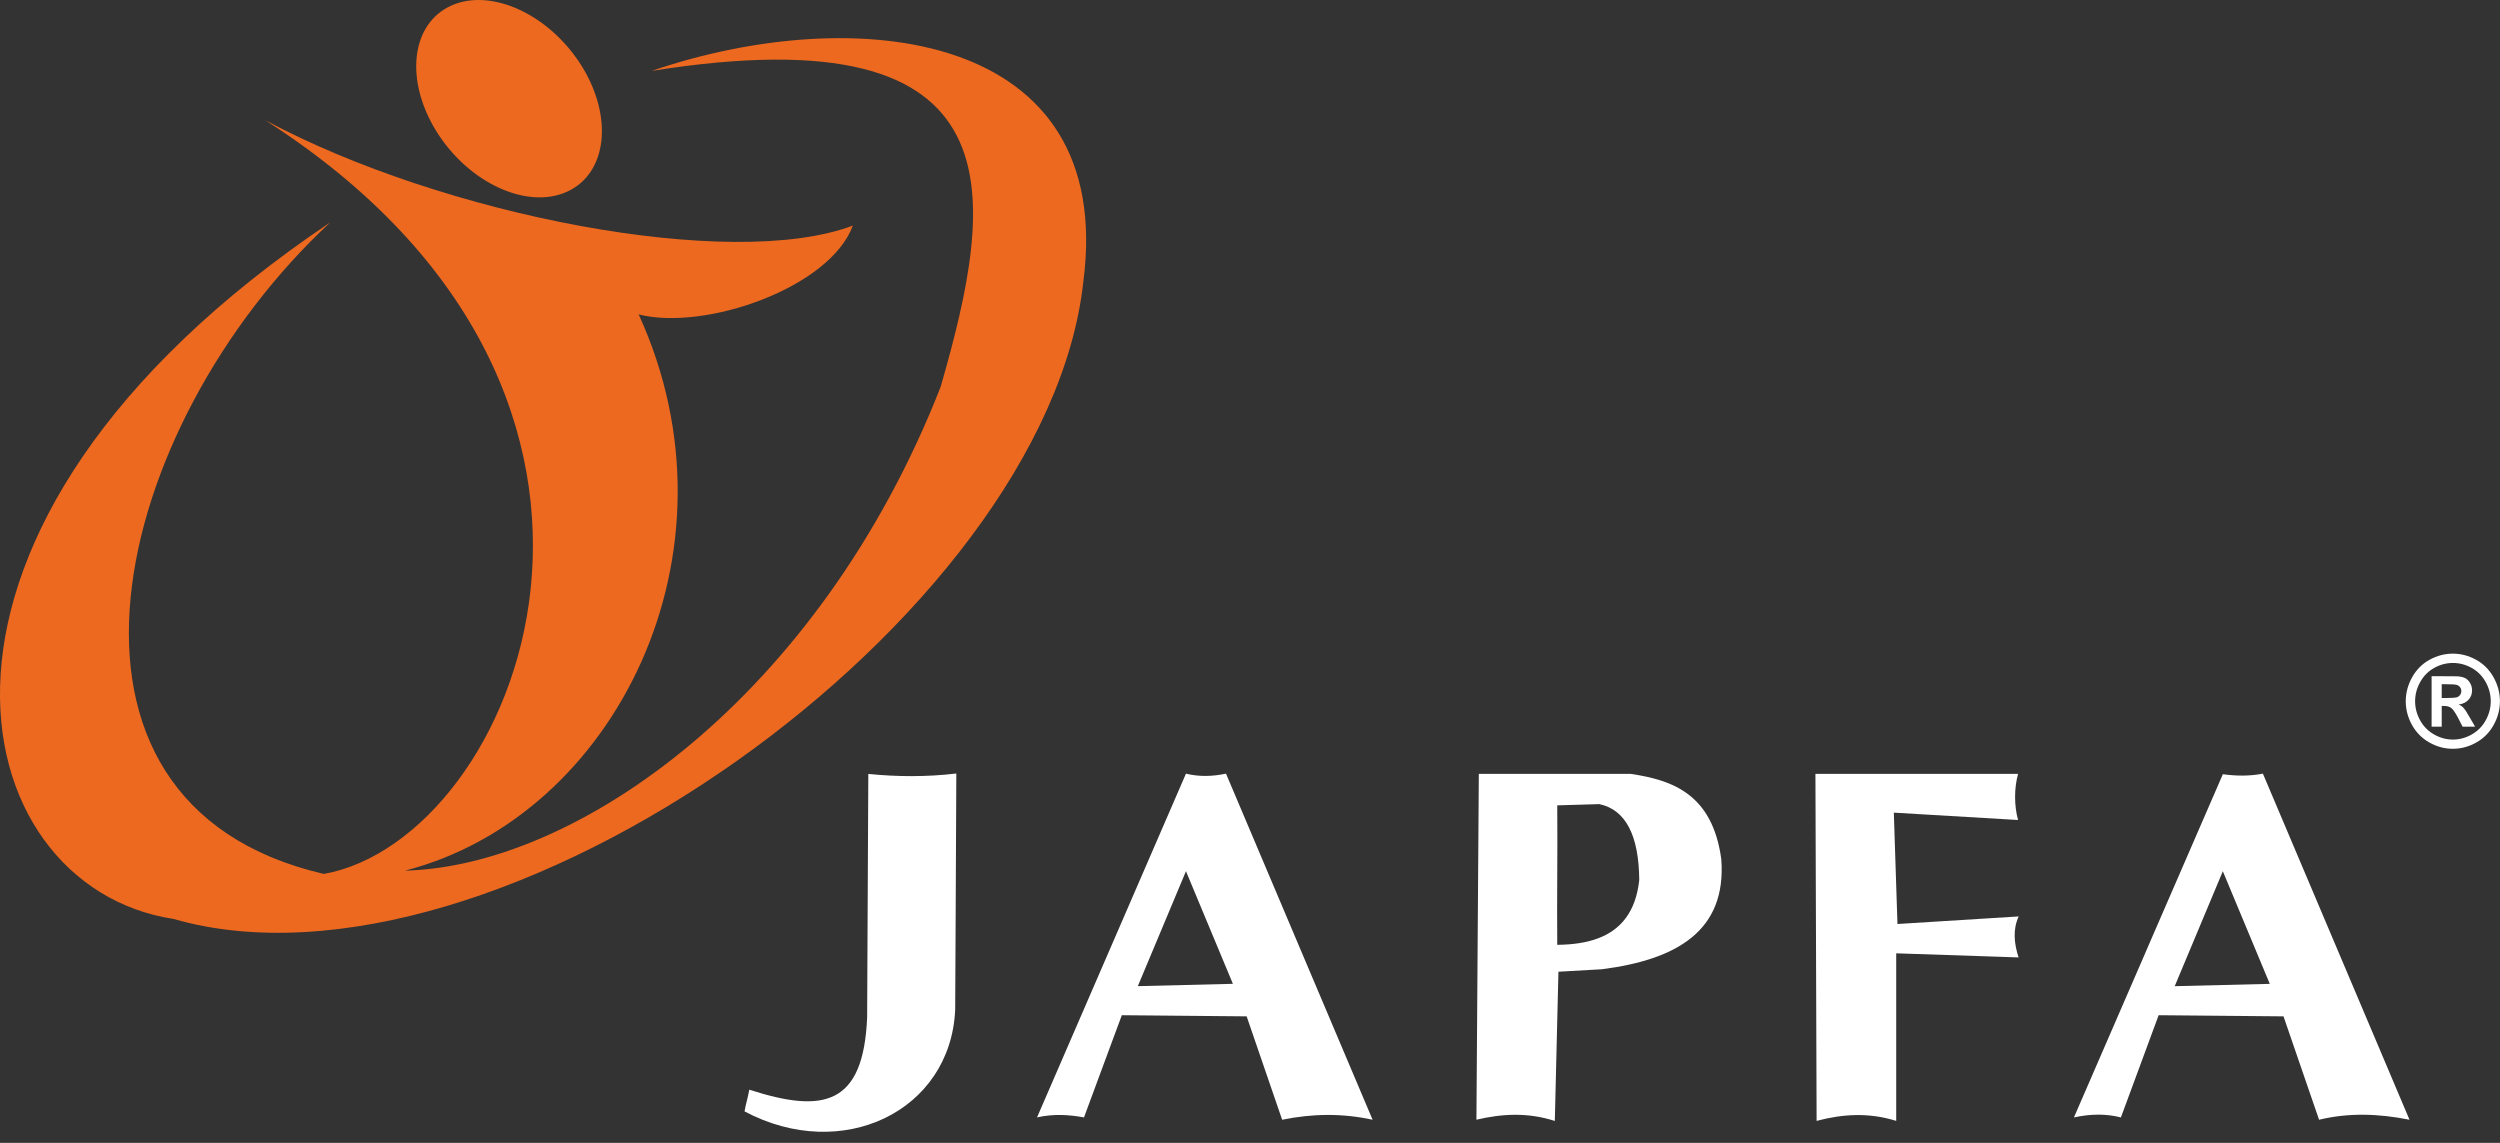
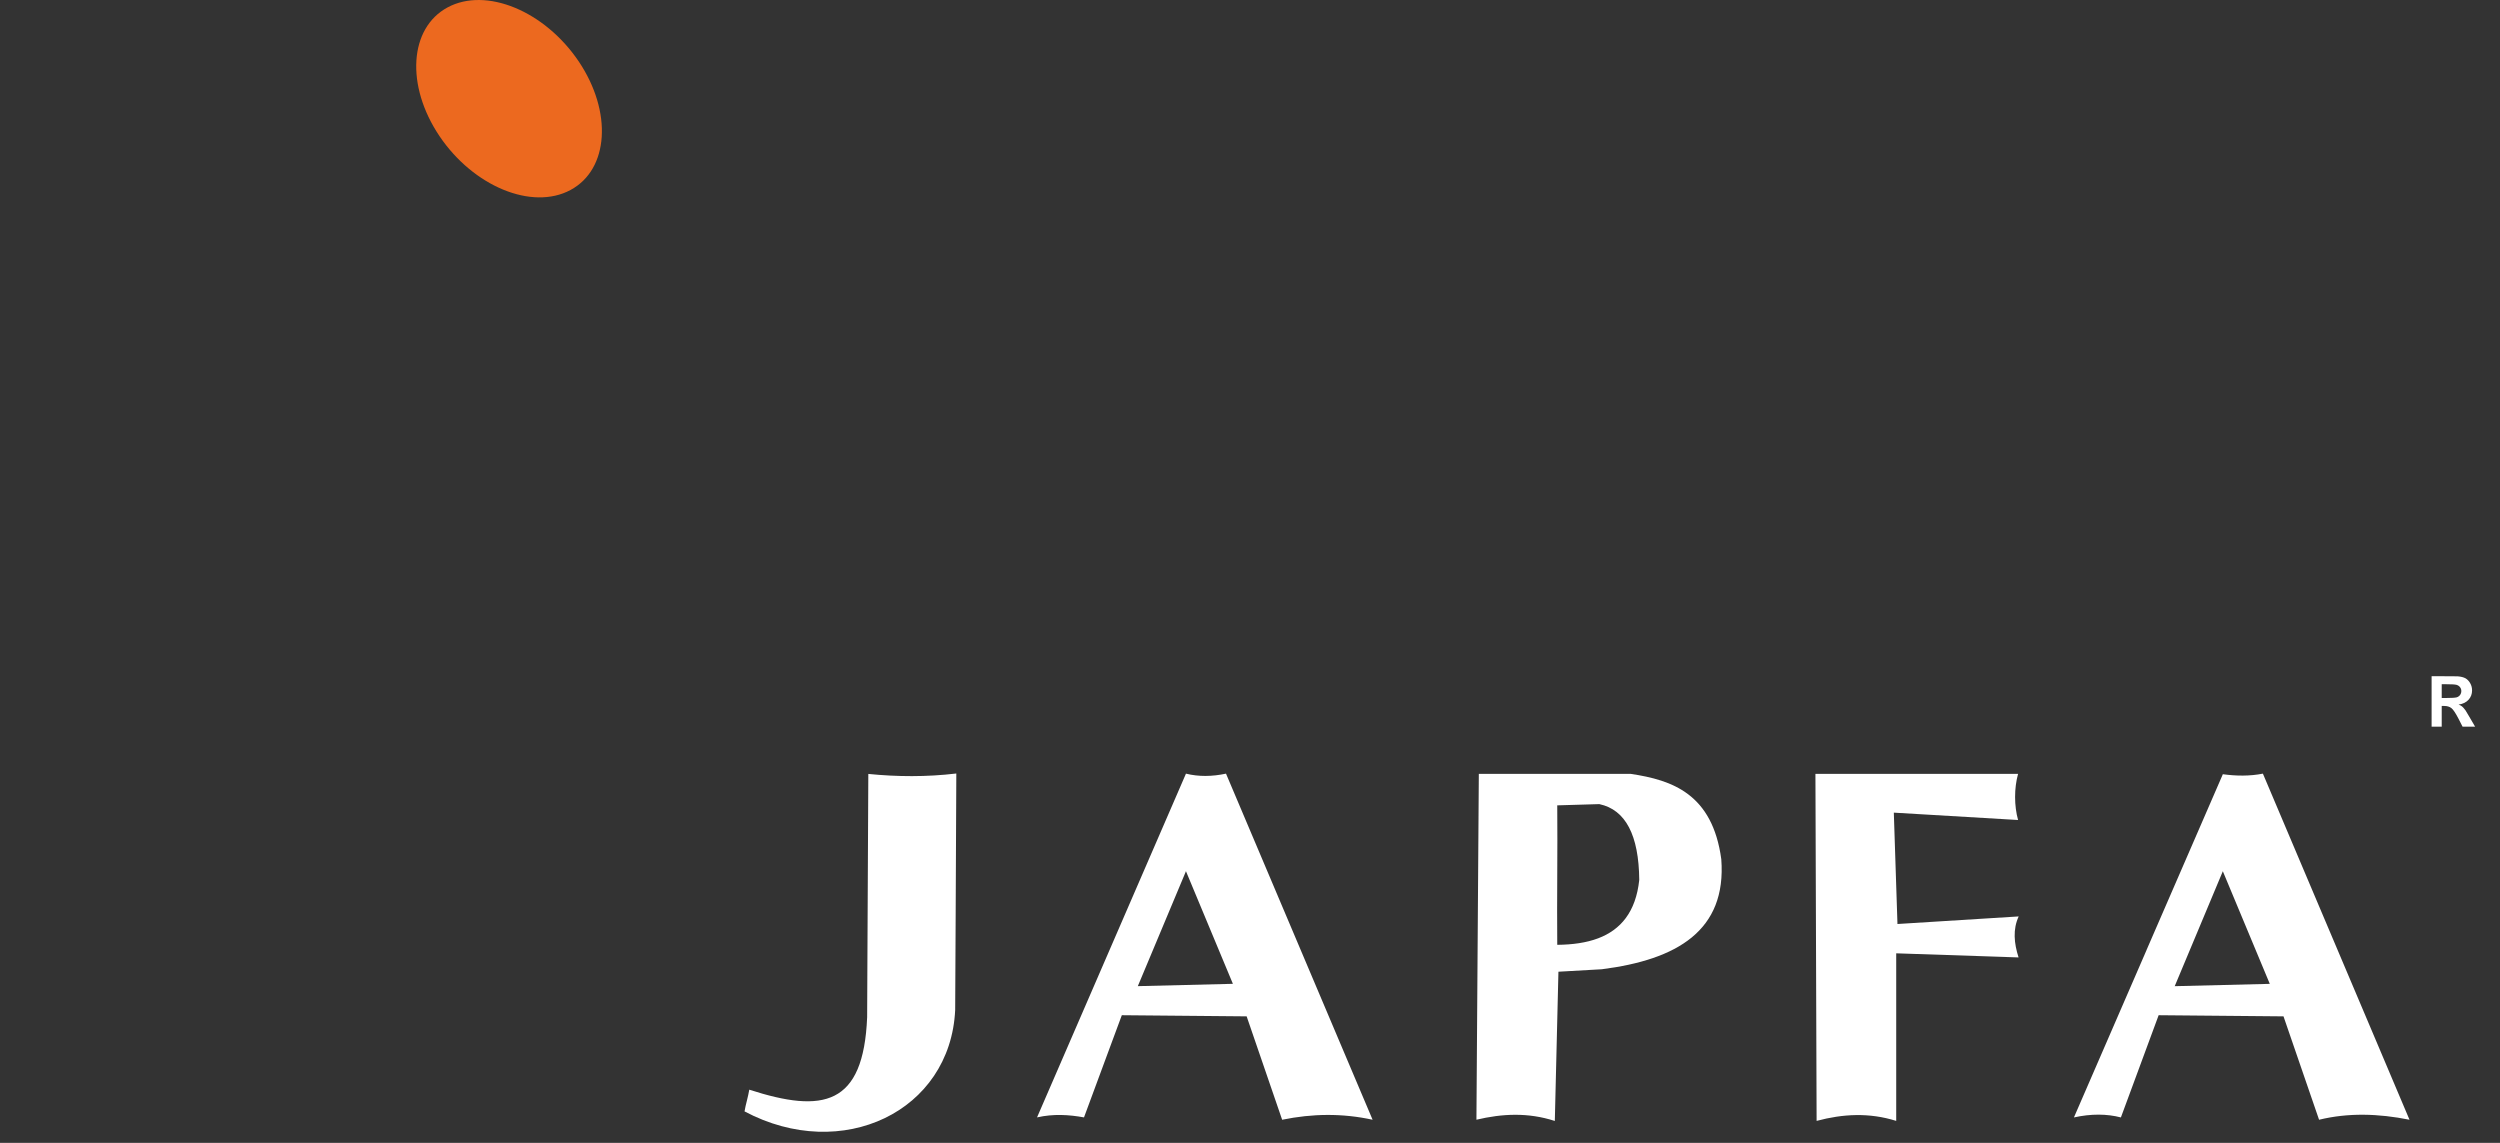
<svg xmlns="http://www.w3.org/2000/svg" width="70" height="32" viewBox="0 0 70 32" fill="none">
  <rect x="0" y="0" width="70" height="32" fill="#333333" stroke="none" />
  <path d="M16.203 1.718C17.152 3.129 17.051 4.742 15.974 5.32C14.898 5.898 13.256 5.222 12.305 3.81C11.355 2.398 11.457 0.785 12.533 0.207C13.61 -0.372 15.25 0.306 16.203 1.718Z" fill="#EC691F" />
-   <path d="M26.338 10.832C27.861 5.534 28.715 0.319 18.247 1.985C23.953 0.037 31.25 0.839 30.334 7.884C29.307 17.335 13.895 28.335 4.856 25.73C-1.105 24.822 -3.546 14.816 9.249 6.225C3.119 11.912 0.527 22.493 9.068 24.47C14.498 23.498 19.626 11.18 7.431 3.368C12.409 6.037 20.481 7.603 23.88 6.316C23.237 8.063 19.74 9.273 17.883 8.804C20.939 15.479 17.208 22.872 11.339 24.378C16.151 24.258 22.931 19.519 26.338 10.832Z" fill="#EC691F" />
  <path fill-rule="evenodd" clip-rule="evenodd" d="M68.085 18.934V20.347H68.368V19.767H68.442C68.521 19.767 68.586 19.787 68.638 19.826C68.69 19.866 68.755 19.964 68.835 20.118L68.952 20.347H69.303L69.137 20.062C69.079 19.962 69.044 19.904 69.034 19.89C68.994 19.836 68.963 19.8 68.939 19.782C68.917 19.762 68.883 19.745 68.841 19.728C68.961 19.711 69.053 19.666 69.119 19.593C69.185 19.521 69.218 19.434 69.218 19.331C69.218 19.257 69.2 19.19 69.165 19.129C69.13 19.068 69.087 19.023 69.035 18.993C68.982 18.964 68.909 18.945 68.815 18.937C68.783 18.934 68.634 18.934 68.368 18.934H68.085ZM68.484 19.544H68.368V19.158H68.484C68.645 19.158 68.746 19.164 68.788 19.177C68.829 19.191 68.861 19.213 68.883 19.244C68.906 19.275 68.917 19.309 68.917 19.349C68.917 19.39 68.905 19.426 68.883 19.458C68.859 19.49 68.829 19.512 68.789 19.525C68.749 19.537 68.647 19.544 68.484 19.544Z" fill="white" />
-   <path fill-rule="evenodd" clip-rule="evenodd" d="M69.33 18.473C69.122 18.359 68.905 18.302 68.68 18.302C68.454 18.302 68.237 18.359 68.029 18.473C67.821 18.587 67.658 18.751 67.539 18.965C67.421 19.178 67.361 19.401 67.361 19.635C67.361 19.866 67.419 20.087 67.535 20.298C67.652 20.508 67.815 20.673 68.023 20.79C68.231 20.908 68.45 20.966 68.68 20.966C68.909 20.966 69.128 20.908 69.336 20.79C69.545 20.673 69.707 20.508 69.823 20.298C69.94 20.087 69.998 19.866 69.998 19.635C69.998 19.401 69.939 19.178 69.82 18.965C69.701 18.751 69.538 18.587 69.33 18.473ZM69.204 18.7C69.037 18.608 68.863 18.563 68.681 18.563C68.5 18.563 68.326 18.608 68.16 18.7C67.993 18.792 67.862 18.924 67.767 19.095C67.67 19.266 67.623 19.446 67.623 19.635C67.623 19.821 67.669 19.999 67.763 20.168C67.856 20.338 67.987 20.47 68.154 20.565C68.322 20.66 68.498 20.708 68.681 20.708C68.866 20.708 69.041 20.66 69.209 20.565C69.376 20.47 69.507 20.338 69.6 20.168C69.694 19.999 69.741 19.821 69.741 19.635C69.741 19.446 69.693 19.266 69.598 19.095C69.502 18.924 69.371 18.792 69.204 18.7Z" fill="white" />
  <path d="M24.287 26.971L24.287 26.97C24.295 25.205 24.303 23.411 24.313 21.67C25.12 21.751 25.943 21.757 26.777 21.658C26.771 22.935 26.765 24.234 26.759 25.53L26.759 25.532L26.759 25.543C26.754 26.461 26.75 27.377 26.745 28.281C26.611 31.119 23.579 32.572 20.847 31.119C20.863 31.019 20.888 30.918 20.913 30.818C20.938 30.715 20.963 30.613 20.98 30.511C23.05 31.18 24.178 30.961 24.28 28.483C24.282 27.983 24.285 27.478 24.287 26.971Z" fill="white" />
  <path fill-rule="evenodd" clip-rule="evenodd" d="M33.191 21.699L33.206 21.662C33.563 21.75 33.938 21.745 34.328 21.662C35.697 24.892 37.066 28.122 38.433 31.353C37.589 31.168 36.744 31.179 35.9 31.353L34.906 28.458L31.411 28.426C31.331 28.642 31.251 28.858 31.171 29.074L31.166 29.087C30.894 29.82 30.622 30.553 30.352 31.287C29.93 31.211 29.497 31.183 29.037 31.287L33.191 21.699ZM31.859 27.612L34.521 27.547L33.206 24.392L33.191 24.432L31.859 27.612Z" fill="white" />
  <path d="M53.129 25.872L53.027 22.754L56.506 22.96C56.395 22.561 56.395 22.068 56.506 21.669H50.832L50.865 31.385C51.6 31.188 52.34 31.148 53.094 31.385V26.693L56.52 26.808C56.392 26.409 56.356 26.021 56.523 25.66C55.391 25.73 54.26 25.801 53.129 25.872Z" fill="white" />
  <path fill-rule="evenodd" clip-rule="evenodd" d="M45.663 21.669C46.82 21.842 47.948 22.226 48.196 24.057C48.349 26.06 46.952 26.871 44.852 27.139L43.636 27.208C43.603 28.601 43.57 29.993 43.535 31.387C42.782 31.142 42.054 31.183 41.34 31.352L41.407 21.669H45.663ZM43.603 26.455C44.029 26.451 44.418 26.398 44.75 26.272C45.377 26.034 45.804 25.537 45.899 24.638C45.888 23.383 45.516 22.674 44.785 22.516L44.75 22.516L43.603 22.55C43.609 23.201 43.606 23.854 43.603 24.506C43.6 25.155 43.597 25.806 43.603 26.455Z" fill="white" />
  <path fill-rule="evenodd" clip-rule="evenodd" d="M63.361 21.662C62.987 21.735 62.614 21.729 62.239 21.678L62.224 21.715C61.516 23.341 60.809 24.972 60.102 26.603L60.102 26.605C59.425 28.167 58.748 29.729 58.07 31.288C58.553 31.182 58.99 31.186 59.385 31.288C59.493 30.995 59.602 30.702 59.71 30.409C59.955 29.747 60.2 29.087 60.442 28.426L63.938 28.458L64.934 31.353C65.748 31.154 66.596 31.178 67.466 31.353C67.136 30.574 66.807 29.795 66.477 29.017C65.439 26.565 64.401 24.113 63.361 21.662ZM60.892 27.613L62.224 24.431L62.239 24.394L63.554 27.548L60.892 27.613Z" fill="white" />
</svg>